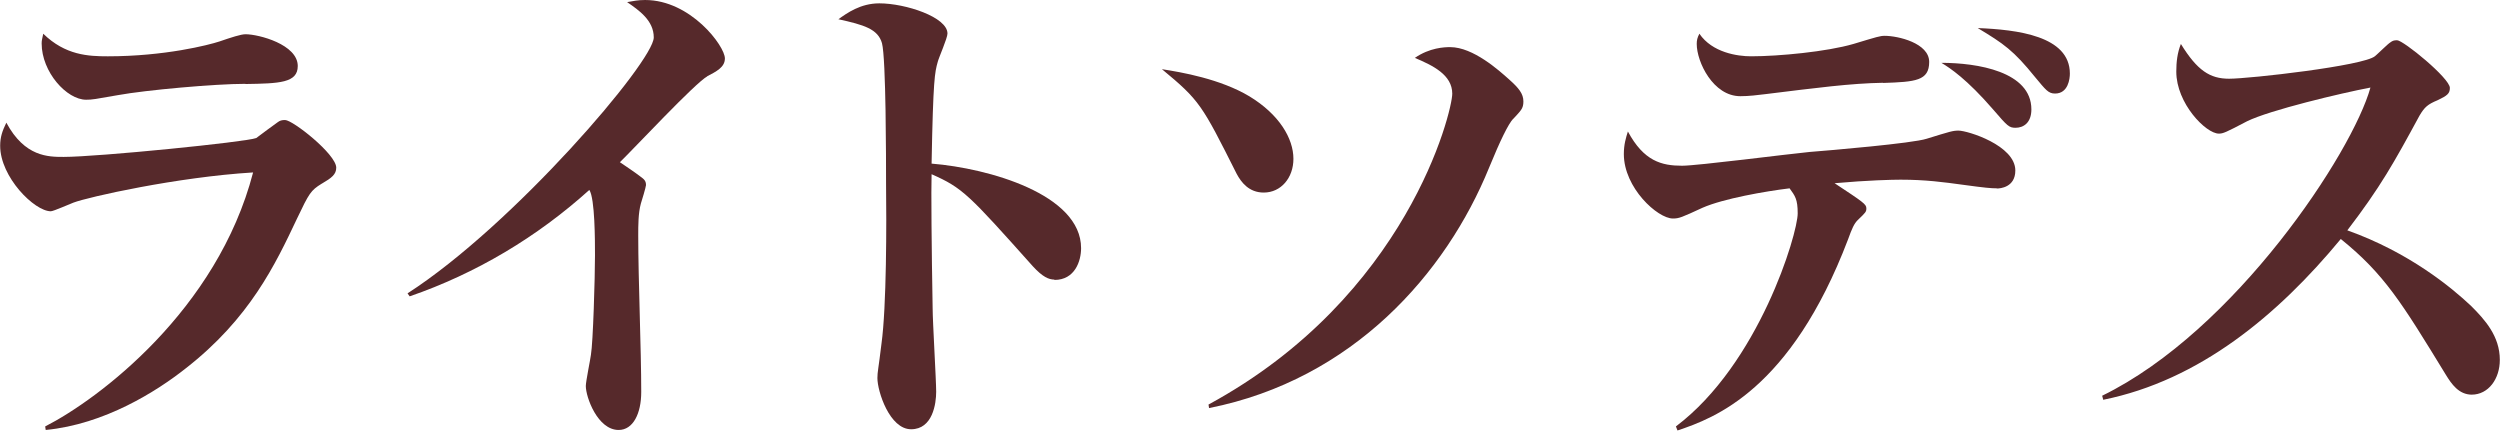
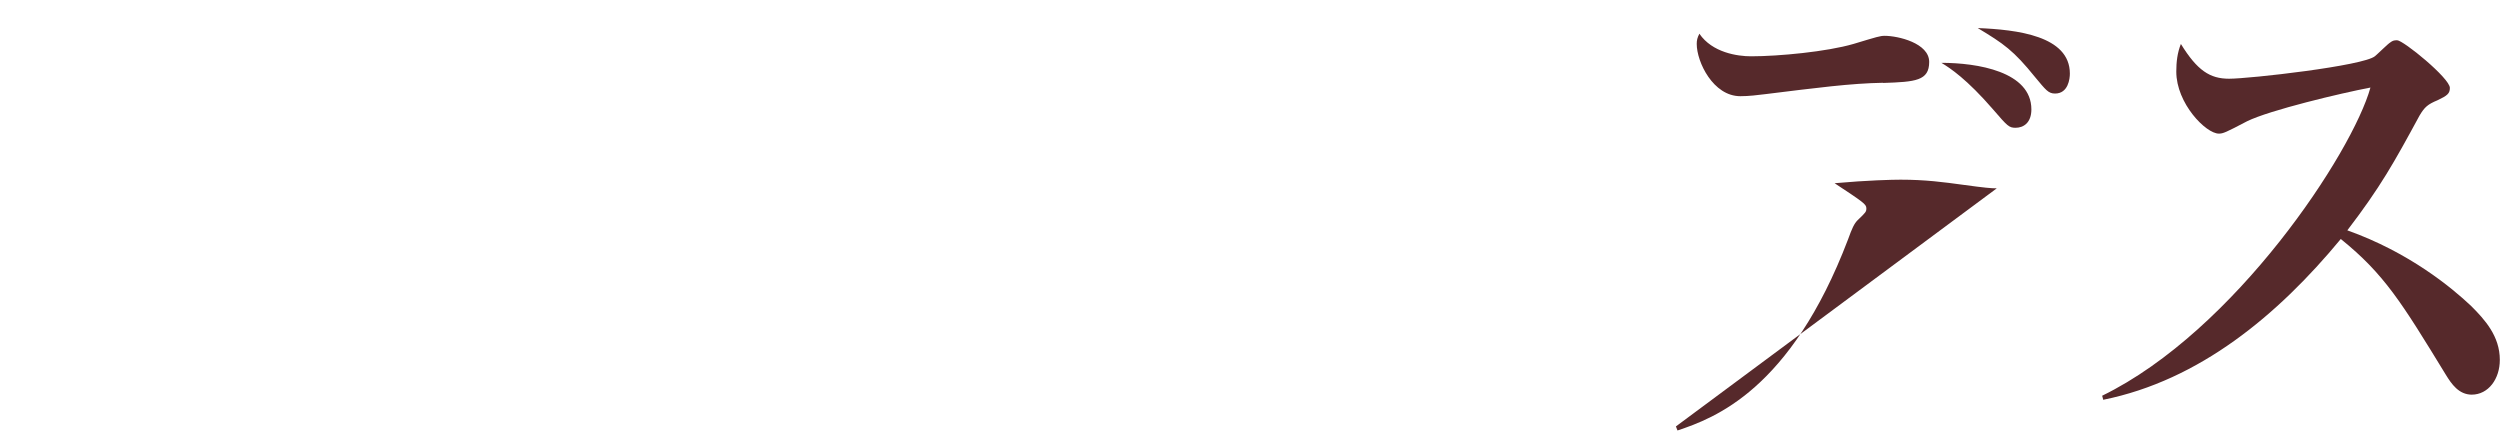
<svg xmlns="http://www.w3.org/2000/svg" viewBox="0 0 141.64 24.4">
  <defs>
    <style>.d{fill:#56292b;}</style>
  </defs>
  <g id="a" />
  <g id="b">
    <g id="c">
      <g>
-         <path class="d" d="M18.22,10.41c-.61,.38-.7,.52-1.39,1.97-1.22,2.58-2.67,5.66-6.32,8.5-1.62,1.28-4.58,3.16-7.92,3.48l-.03-.2c3.02-1.54,9.75-6.58,11.78-14.39-4.29,.26-9.34,1.39-10.18,1.71-.17,.06-1.13,.49-1.28,.49-.93,0-2.87-1.94-2.87-3.71,0-.49,.12-.84,.35-1.31,1.04,1.94,2.38,1.94,3.25,1.94,1.91,0,10.33-.84,10.91-1.07,.2-.15,1.04-.78,1.22-.9,.12-.09,.23-.12,.41-.12,.44,0,2.9,1.94,2.9,2.7,0,.38-.26,.58-.81,.9Zm-4.32-5.66c-1.71,0-5.63,.35-7.22,.64-1.31,.23-1.45,.26-1.8,.26-1.1,0-2.52-1.57-2.52-3.19,0-.17,.03-.26,.09-.55,1.25,1.22,2.55,1.28,3.66,1.28,3.22,0,5.71-.64,6.32-.84,.67-.23,1.22-.41,1.48-.41,.75,0,2.96,.58,2.96,1.8,0,.96-1.04,.99-2.96,1.02Z" />
-         <path class="d" d="M40.08,4.32c-.7,.38-4.18,4.12-4.96,4.87,.38,.26,.78,.52,1.16,.81,.2,.15,.32,.23,.32,.49,0,.09-.26,.96-.29,1.04-.15,.55-.15,1.22-.15,1.83,0,2.47,.17,6.41,.17,8.85,0,1.22-.46,2.15-1.28,2.15-1.19,0-1.86-1.86-1.86-2.49,0-.26,.26-1.51,.29-1.77,.12-.67,.23-4.38,.23-5.63,0-.81,0-3.22-.32-3.71-2.96,2.67-6.41,4.73-10.18,6.03l-.12-.17c6-3.86,13.95-13.14,13.95-14.5,0-.96-.84-1.54-1.51-2,.35-.06,.61-.12,1.02-.12,2.58,0,4.52,2.61,4.52,3.31,0,.49-.46,.73-1.02,1.02Z" />
-         <path class="d" d="M59.74,15.84c-.32,0-.67-.15-1.22-.75-3.63-4.06-3.97-4.44-5.74-5.22-.03,.78,0,4.29,.06,7.6,0,.75,.2,4.06,.2,4.73s-.2,2.12-1.42,2.12-1.91-2.15-1.91-2.9c0-.35,.06-.52,.23-1.94,.29-2.09,.29-6.85,.26-9.14,0-1.22,0-7.02-.23-7.89-.23-.81-1.02-1.04-2.47-1.36,.49-.35,1.25-.9,2.32-.9,1.48,0,3.86,.78,3.86,1.71,0,.26-.49,1.36-.55,1.6-.17,.61-.26,.96-.35,5.77,3.22,.26,8.47,1.74,8.47,4.79,0,.73-.35,1.8-1.51,1.8Z" />
-         <path class="d" d="M71.6,10.91c-.84,0-1.28-.58-1.54-1.07-1.97-3.92-2.09-4.15-4.23-5.92,1.1,.17,3.31,.55,4.96,1.54,1.68,1.02,2.49,2.38,2.49,3.54,0,1.07-.7,1.91-1.68,1.91Zm14.13-4.18q-.41,.44-1.36,2.76c-2.44,6-7.72,12.01-15.87,13.63l-.03-.2c11.28-6.12,13.81-16.62,13.81-17.61,0-1.07-1.1-1.6-2.12-2.03,.84-.58,1.68-.61,2-.61,1.31,0,2.78,1.33,3.34,1.83,.55,.49,.81,.81,.81,1.25,0,.41-.15,.52-.58,.99Z" />
-         <path class="d" d="M113.13,10.67c-.32,0-.67-.03-1.91-.2-1.1-.15-2.12-.29-3.54-.29-.46,0-1.83,.03-3.74,.2,1.62,1.07,1.8,1.19,1.8,1.42,0,.2-.03,.23-.49,.67-.2,.2-.32,.46-.55,1.1-3.25,8.53-7.57,10.12-9.66,10.82l-.09-.23c4.7-3.54,6.9-10.91,6.9-12.07,0-.81-.15-.99-.46-1.42-1.39,.17-3.74,.58-4.93,1.1-1.19,.55-1.33,.61-1.68,.61-.87,0-2.78-1.74-2.78-3.65,0-.55,.12-.93,.23-1.28,.9,1.68,1.91,1.94,3.07,1.94,.87,0,6.06-.67,7.22-.78,1.16-.09,5.86-.49,6.64-.75,1.33-.41,1.48-.46,1.8-.46,.52,0,3.22,.84,3.22,2.26,0,.96-.87,1.02-1.04,1.02Zm-6.44-5.98c-1.83,.03-3.8,.29-6.64,.64-.49,.06-.96,.12-1.45,.12-1.54,0-2.47-1.94-2.47-2.96,0-.2,.03-.35,.15-.58,.73,1.07,2.15,1.28,2.93,1.28,1.57,0,4.29-.26,5.8-.7,1.36-.41,1.51-.46,1.77-.46,.75,0,2.52,.41,2.52,1.48s-.78,1.13-2.61,1.19Zm7.51,2.55c-.38,0-.46-.09-1.28-1.04-1.48-1.71-2.44-2.35-2.93-2.64,2.03,0,5.1,.49,5.1,2.64,0,.75-.44,1.04-.9,1.04Zm2.23-1.94c-.38,0-.52-.2-1.13-.93-1.22-1.51-1.77-1.89-3.25-2.78,2.23,.09,5.22,.44,5.22,2.58,0,.29-.09,1.13-.84,1.13Z" />
+         <path class="d" d="M113.13,10.67c-.32,0-.67-.03-1.91-.2-1.1-.15-2.12-.29-3.54-.29-.46,0-1.83,.03-3.74,.2,1.62,1.07,1.8,1.19,1.8,1.42,0,.2-.03,.23-.49,.67-.2,.2-.32,.46-.55,1.1-3.25,8.53-7.57,10.12-9.66,10.82l-.09-.23Zm-6.44-5.98c-1.83,.03-3.8,.29-6.64,.64-.49,.06-.96,.12-1.45,.12-1.54,0-2.47-1.94-2.47-2.96,0-.2,.03-.35,.15-.58,.73,1.07,2.15,1.28,2.93,1.28,1.57,0,4.29-.26,5.8-.7,1.36-.41,1.51-.46,1.77-.46,.75,0,2.52,.41,2.52,1.48s-.78,1.13-2.61,1.19Zm7.51,2.55c-.38,0-.46-.09-1.28-1.04-1.48-1.71-2.44-2.35-2.93-2.64,2.03,0,5.1,.49,5.1,2.64,0,.75-.44,1.04-.9,1.04Zm2.23-1.94c-.38,0-.52-.2-1.13-.93-1.22-1.51-1.77-1.89-3.25-2.78,2.23,.09,5.22,.44,5.22,2.58,0,.29-.09,1.13-.84,1.13Z" />
        <path class="d" d="M140.05,22.36c-.75,0-1.16-.61-1.48-1.13-2.52-4.12-3.48-5.69-5.95-7.69-3.57,4.32-8.01,8.01-13.46,9.11l-.06-.23c7.54-3.68,14.18-13.78,15.2-17.46-1.68,.32-5.71,1.28-6.99,1.91-1.22,.64-1.36,.7-1.6,.7-.73,0-2.41-1.71-2.41-3.51,0-.55,.06-1.07,.26-1.57,.93,1.51,1.65,1.97,2.73,1.97,1.16,0,7.63-.73,8.27-1.28,.15-.12,.73-.7,.87-.78,.12-.09,.2-.12,.38-.12,.35,0,2.99,2.15,2.99,2.7,0,.32-.15,.44-.7,.7-.55,.23-.73,.38-1.02,.87-1.45,2.67-2.2,4.03-4.09,6.5,3.51,1.25,5.92,3.25,7.02,4.29,.78,.78,1.62,1.71,1.62,3.05,0,1.07-.64,1.97-1.6,1.97Z" />
      </g>
    </g>
  </g>
</svg>